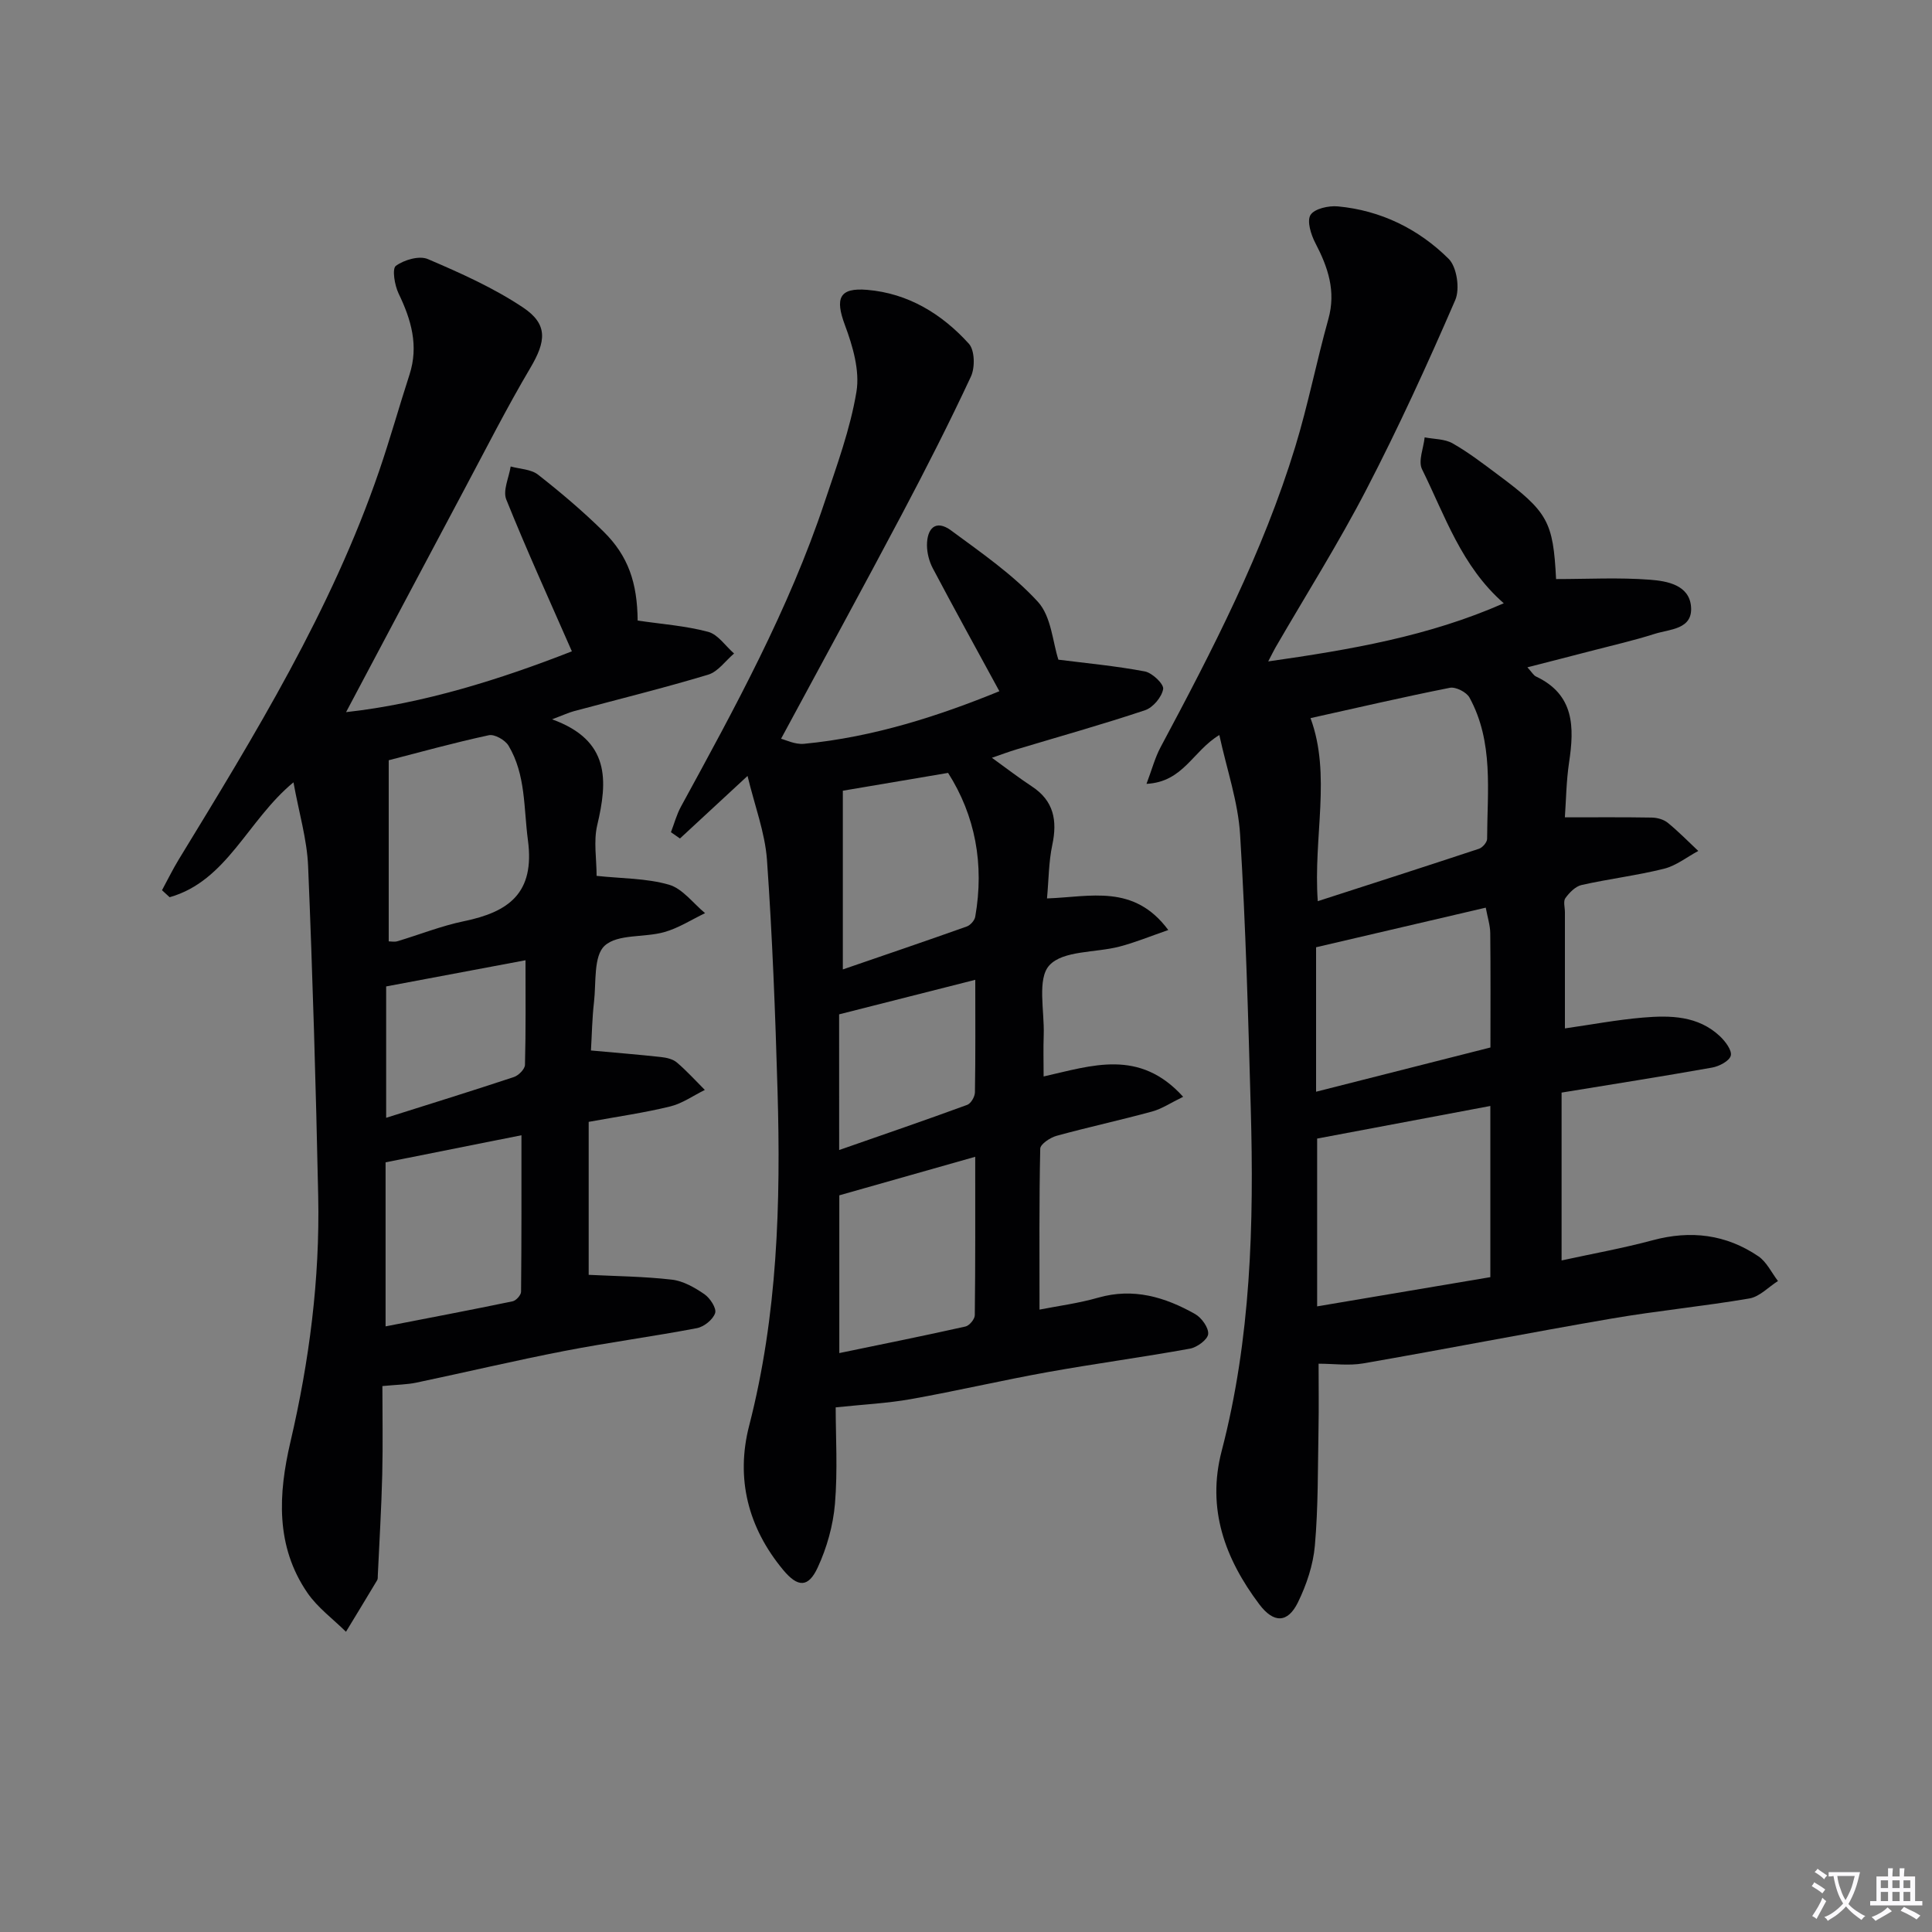
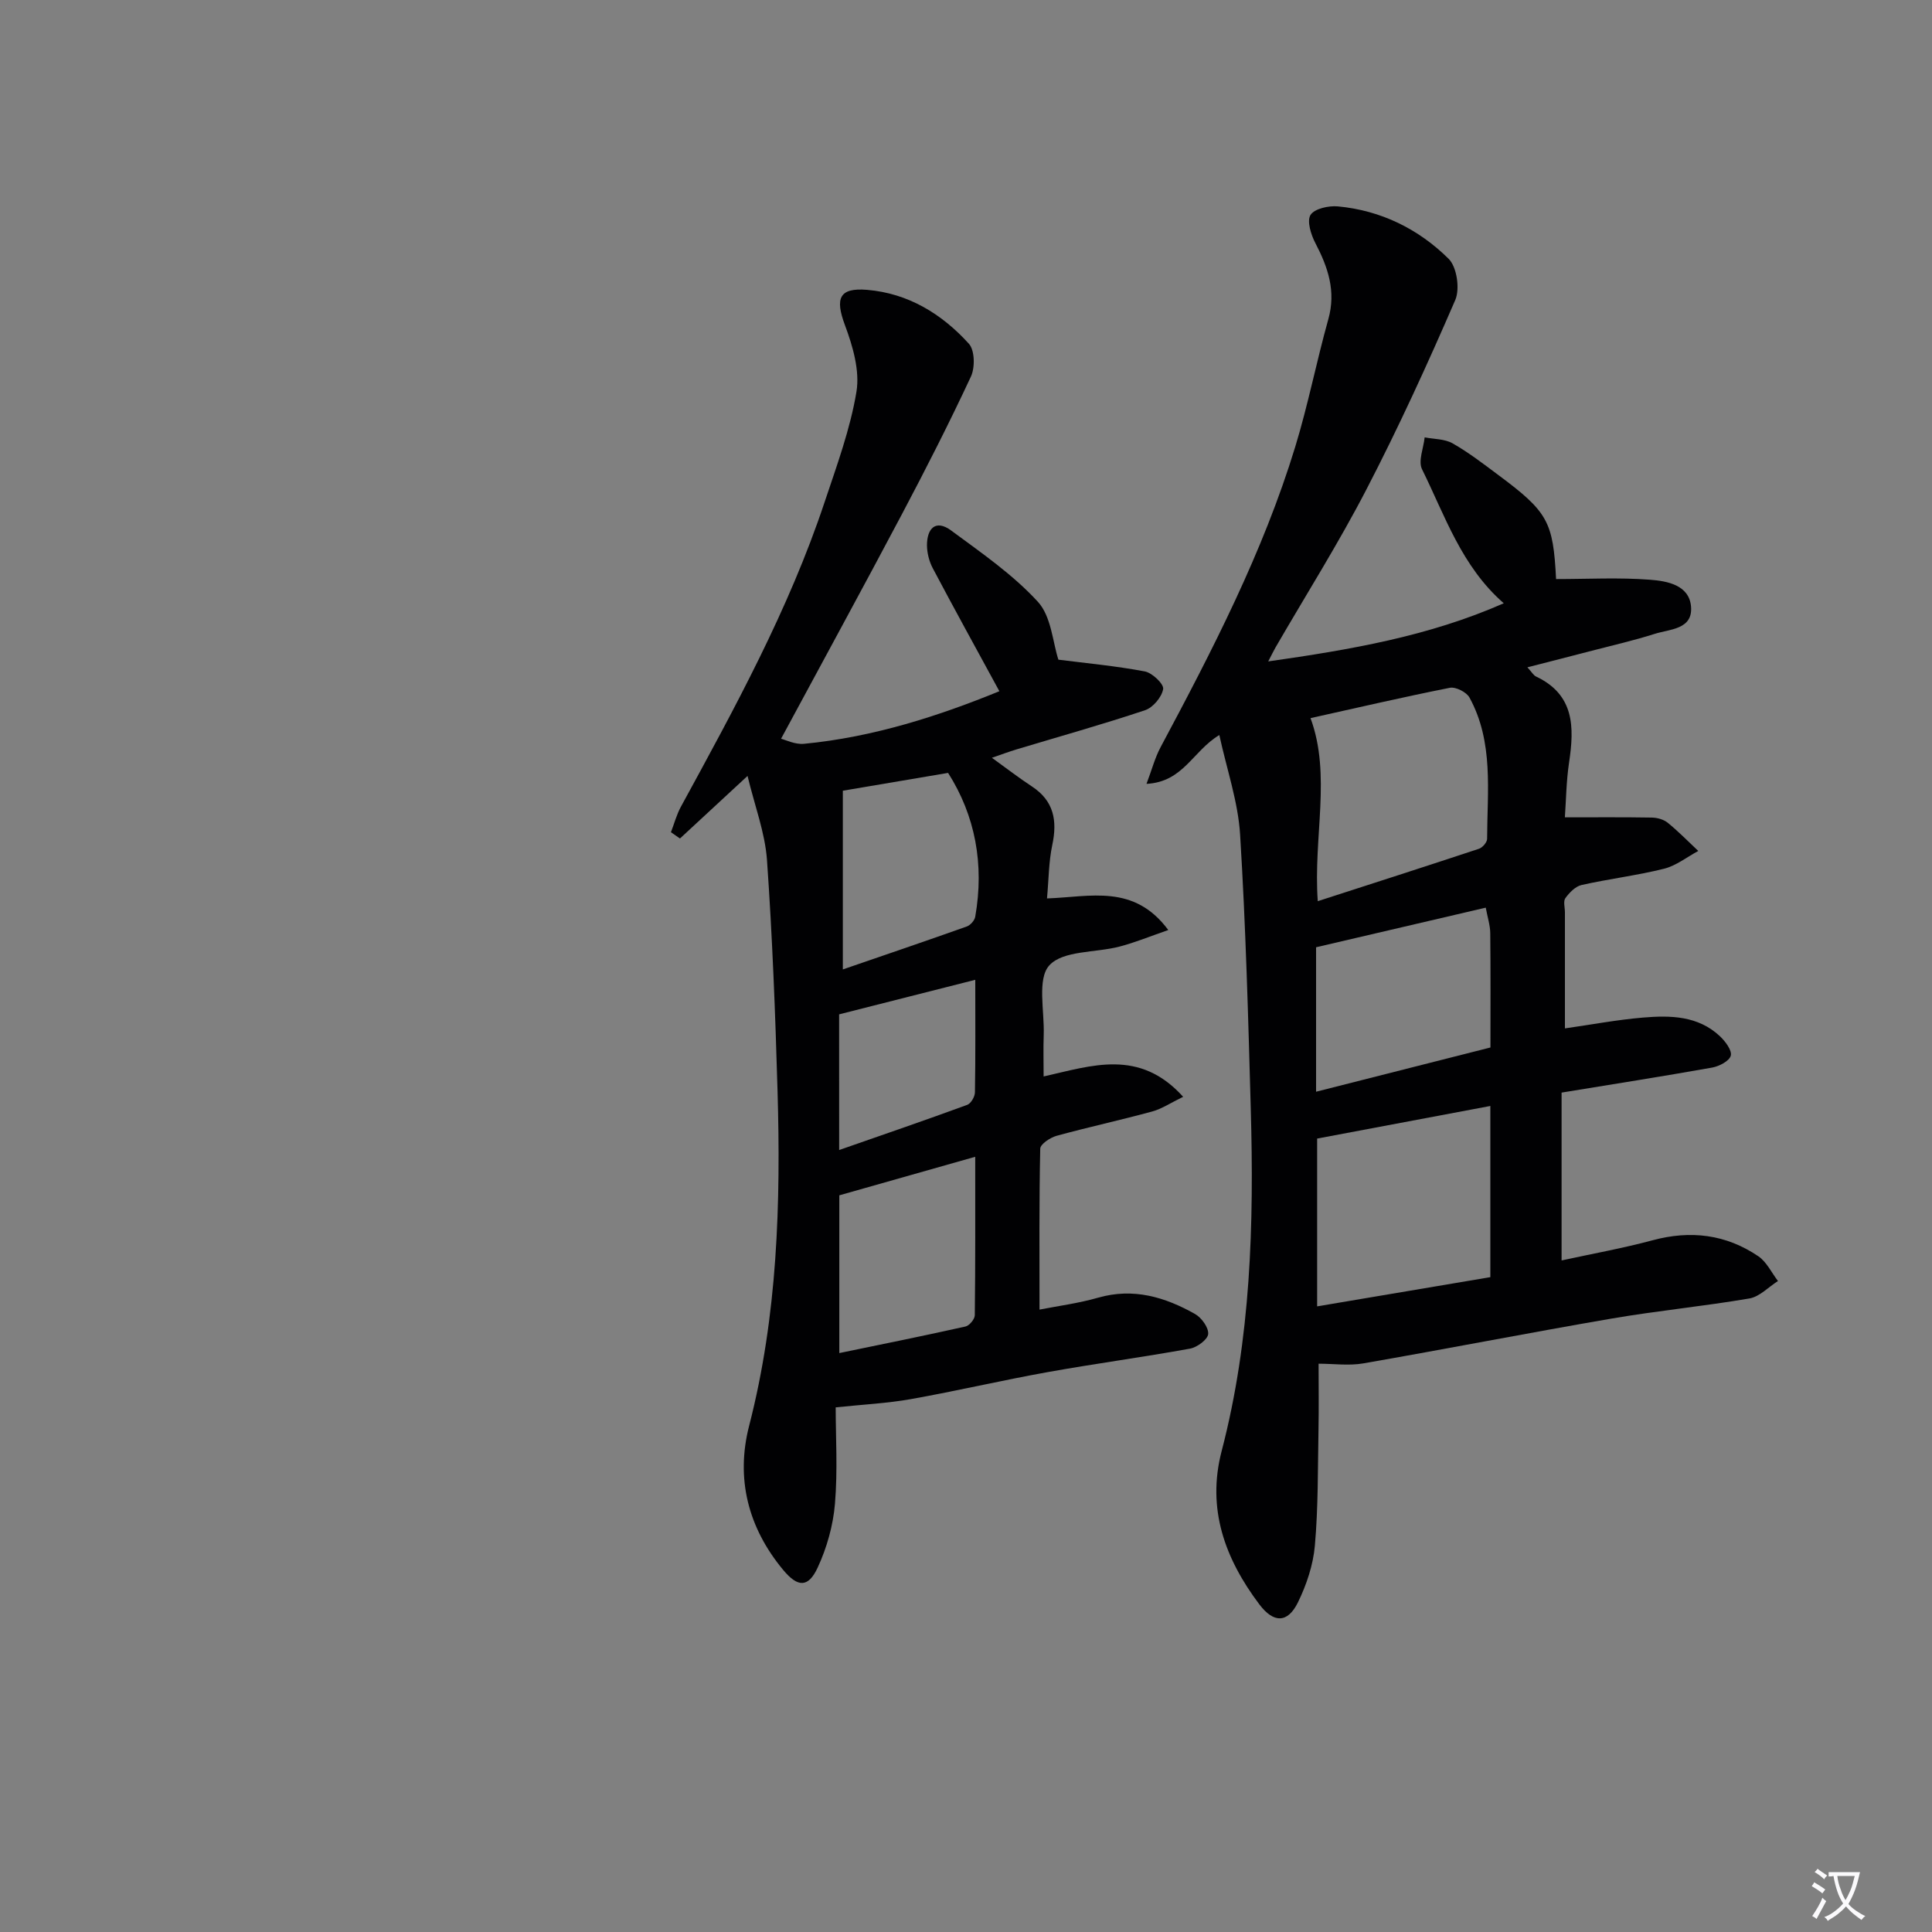
<svg xmlns="http://www.w3.org/2000/svg" enable-background="new 0 0 400 400" viewBox="0 0 400 400">
  <rect x="0" y="0" width="400" height="400" fill="#808080" stroke="none" />
  <path d="m377.9 391.2c-.2.3-.4.5-.6.8-.7-.6-1.4-1-2.2-1.5.2-.3.4-.5.5-.8.6.4 1.4.8 2.3 1.5zm-1.8 6.1c-.2-.2-.5-.4-.9-.6.4-.6.8-1.2 1.2-1.9s.7-1.3.9-1.9c.3.3.5.5.8.7-.7 1.3-1.4 2.6-2 3.7zm2.2-9c-.3.3-.5.5-.6.8-.6-.6-1.3-1.1-2-1.5.3-.3.5-.5.6-.7.6.5 1.3.9 2 1.4zm.3.2v-.9h2 4.5c-.3 1.3-.6 2.5-1 3.6s-.9 2.1-1.4 3c.4.5 1 1 1.6 1.4s1.2.8 1.9 1.1c-.3.2-.5.4-.8.8-.4-.3-1-.7-1.6-1.2s-1.2-1.1-1.6-1.6c-.5.6-1.1 1.1-1.7 1.6s-1.4.9-2.1 1.4c-.1-.3-.3-.5-.7-.8.6-.2 1.2-.5 1.9-1s1.4-1.1 2-1.8c-.5-.8-.9-1.6-1.2-2.5s-.6-2-.8-3.2c-.4.1-.7.1-1 .1zm2.5 2.7c.3 1 .7 1.7 1 2.2.3-.5.6-1.1 1-2s.6-1.9.9-3h-3.2-.4c.1.9.3 1.8.7 2.8z" fill="#fbfafc" />
-   <path d="m396.5 388.5v1.5 3.6h1.5v.9c-.4 0-1 0-1.7 0h-7.9c-.5 0-.9 0-1.2 0v-.9h1.3v-3.5c0-.7 0-1.2 0-1.6h2.4c0-.8 0-1.4 0-1.7h1c0 .3-.1.8-.1 1.7h1.5c0-.8 0-1.4 0-1.7h1c0 .3-.1.9-.1 1.7zm-8.2 9.2c-.2-.3-.5-.5-.8-.8.8-.3 1.4-.6 1.9-.9s1-.7 1.4-1.1c.3.3.6.5.9.8-1.6 1-2.8 1.6-3.4 2zm2.6-6.8v-1.6h-1.5v1.6zm0 2.7v-1.9h-1.5v1.9zm2.4-2.7v-1.6h-1.5v1.6zm0 2.7v-1.9h-1.5v1.9zm.2 2 .7-.8c.4.2.9.5 1.6.8s1.3.7 1.8 1c-.3.3-.5.5-.8.8-.4-.3-1.5-1-3.3-1.8zm2-4.7v-1.6h-1.4v1.6zm0 2.7v-1.9h-1.4v1.9z" fill="#fbfafc" />
  <g fill="#010103">
    <path d="m273 282.34c0 4.56.07 9.15-.02 13.74-.15 7.98-.05 15.98-.75 23.92-.35 4.01-1.73 8.12-3.51 11.76-2.12 4.32-5.03 4.34-8 .39-7.1-9.44-10.91-19.76-7.79-31.73 6.07-23.26 6.7-46.99 6.03-70.8-.53-18.95-1.04-37.91-2.21-56.83-.42-6.79-2.75-13.47-4.3-20.61-5.54 3.34-7.44 9.71-15.08 10.11 1.12-2.96 1.75-5.4 2.9-7.56 10.74-20.1 21.2-40.33 27.89-62.21 2.66-8.7 4.41-17.68 6.86-26.45 1.62-5.79-.07-10.73-2.69-15.75-.91-1.74-1.79-4.56-1-5.82.82-1.3 3.76-1.95 5.66-1.77 8.9.83 16.7 4.67 22.94 10.86 1.7 1.69 2.36 6.22 1.37 8.52-5.73 13.24-11.74 26.38-18.38 39.19-5.79 11.18-12.54 21.87-18.85 32.77-.4.69-.73 1.41-1.5 2.87 17.07-2.44 33.24-5.2 48.77-12.04-8.77-7.66-12.17-18.14-16.92-27.74-.84-1.7.31-4.38.54-6.61 1.95.38 4.16.31 5.8 1.25 3.31 1.88 6.36 4.24 9.42 6.52 10.33 7.68 11.38 9.68 11.99 21.57 6.54 0 13.05-.36 19.5.14 3.46.27 8.06 1.07 8.44 5.55.4 4.77-4.41 4.66-7.54 5.66-4.26 1.36-8.63 2.35-12.96 3.48-4.29 1.12-8.58 2.21-13.38 3.44.92 1 1.26 1.66 1.8 1.91 7.96 3.77 7.93 10.49 6.83 17.79-.58 3.88-.62 7.84-.87 11.36 6.43 0 12.21-.05 18 .05 1.11.02 2.44.38 3.28 1.06 2.23 1.81 4.24 3.88 6.34 5.85-2.35 1.26-4.57 3.05-7.08 3.68-5.62 1.4-11.42 2.1-17.08 3.37-1.28.29-2.52 1.57-3.35 2.71-.48.66-.1 1.94-.1 2.94v24.04c5.35-.76 10.72-1.78 16.13-2.24 5.68-.48 11.44-.41 15.98 3.88 1.11 1.05 2.51 2.91 2.23 4-.29 1.11-2.4 2.21-3.86 2.47-10.28 1.83-20.6 3.45-31.17 5.18v34.75c6.43-1.4 12.72-2.53 18.86-4.18 7.87-2.12 15.19-1.22 21.88 3.32 1.72 1.17 2.73 3.39 4.06 5.12-1.96 1.24-3.79 3.24-5.9 3.61-9.48 1.62-19.09 2.54-28.57 4.17-17.17 2.95-34.26 6.3-51.42 9.28-2.98.51-6.13.06-9.22.06zm-.3-46.61v34.74c12.26-2.07 24.12-4.07 35.86-6.05 0-12.16 0-23.57 0-35.44-12.14 2.28-23.83 4.48-35.86 6.75zm-1.37-87.05c4.35 11.8.54 24.58 1.5 37.9 11.42-3.69 22.41-7.22 33.37-10.85.74-.24 1.69-1.35 1.69-2.05.03-9.91 1.39-20.04-3.65-29.26-.61-1.12-2.85-2.26-4.06-2.02-9.83 1.95-19.59 4.23-28.85 6.28zm36.28 39.24c-11.98 2.8-23.36 5.45-35.13 8.2v29.91c12.09-3.07 24.07-6.11 36.1-9.16 0-8.09.05-15.89-.04-23.7-.02-1.6-.55-3.2-.93-5.25z" />
-     <path d="m123.52 181.34c5.23.56 10.32.48 14.99 1.83 2.82.82 5 3.85 7.47 5.89-2.8 1.34-5.49 3.09-8.44 3.92-4.13 1.17-9.64.35-12.34 2.81-2.35 2.14-1.75 7.65-2.22 11.69-.39 3.4-.44 6.85-.63 10.01 5.32.49 9.92.85 14.51 1.36 1.13.12 2.44.42 3.27 1.12 2.06 1.75 3.88 3.77 5.8 5.69-2.39 1.17-4.66 2.81-7.18 3.42-5.3 1.3-10.73 2.07-16.87 3.19v31.67c5.56.28 11.44.33 17.24 1 2.34.27 4.71 1.63 6.72 3.01 1.17.8 2.55 2.92 2.22 3.91-.44 1.34-2.3 2.84-3.78 3.12-9.12 1.74-18.34 2.96-27.46 4.73-10.26 1.99-20.44 4.41-30.67 6.56-1.88.39-3.84.4-6.98.7 0 5.82.12 12.06-.03 18.29-.17 6.98-.6 13.94-.92 20.92-.02.33.03.72-.13.98-2.14 3.57-4.3 7.13-6.46 10.68-2.69-2.66-5.86-4.98-7.97-8.04-6.66-9.69-6.04-20.5-3.53-31.26 3.91-16.76 6.11-33.7 5.75-50.9-.48-22.78-1.14-45.56-2.09-68.33-.23-5.54-1.89-11.01-3.03-17.34-9.52 7.86-13.74 20.42-25.64 23.79-.53-.48-1.05-.97-1.58-1.45 1.15-2.11 2.2-4.28 3.45-6.33 15.76-25.83 31.62-51.62 41.51-80.48 2.26-6.59 4.13-13.31 6.28-19.93 1.94-5.99.36-11.38-2.25-16.79-.83-1.72-1.39-5.14-.57-5.74 1.71-1.25 4.85-2.16 6.62-1.4 6.79 2.9 13.65 5.97 19.75 10.05 5.19 3.48 4.69 7.03 1.49 12.45-4.9 8.28-9.25 16.88-13.78 25.37-8.19 15.36-16.33 30.75-24.39 45.93 15.98-1.76 32.04-6.82 46.75-12.59-4.62-10.54-9.34-20.89-13.58-31.43-.75-1.86.55-4.54.91-6.84 1.91.53 4.22.56 5.66 1.69 4.71 3.69 9.3 7.58 13.55 11.77 5.17 5.09 7 10.65 7.08 18.44 4.93.73 9.88 1.08 14.58 2.33 2.05.54 3.6 2.94 5.38 4.49-1.78 1.51-3.33 3.78-5.38 4.39-9.2 2.77-18.55 5.07-27.84 7.57-1.06.29-2.07.77-4.46 1.67 12.07 4.35 11.53 12.7 9.34 21.96-.77 3.31-.12 6.93-.12 10.45zm-43.04 13.56c.5 0 1.19.15 1.77-.02 4.6-1.37 9.1-3.18 13.78-4.15 9.29-1.91 14.74-5.8 13.27-16.78-.89-6.68-.42-13.54-4.01-19.56-.7-1.17-2.89-2.43-4.08-2.17-7.21 1.55-14.32 3.53-20.73 5.18zm-.65 45.75v33.96c9.15-1.78 17.75-3.41 26.31-5.19.71-.15 1.73-1.28 1.74-1.97.11-10.71.08-21.42.08-32.41-9.19 1.83-18.42 3.67-28.13 5.61zm.12-36.42v27.2c9.14-2.89 17.82-5.58 26.44-8.44.97-.32 2.28-1.64 2.3-2.52.19-7.07.11-14.15.11-21.66-9.82 1.84-19.01 3.57-28.85 5.42z" />
    <path d="m154.77 160.65c-5.25 4.85-9.62 8.9-13.99 12.95-.62-.43-1.25-.87-1.87-1.3.68-1.76 1.17-3.63 2.06-5.27 11.15-20.43 22.34-40.84 29.74-63.03 2.52-7.55 5.32-15.12 6.61-22.9.72-4.38-.77-9.46-2.39-13.8-2.06-5.52-1.21-7.78 4.61-7.29 8.51.72 15.47 4.99 21.06 11.16 1.22 1.35 1.29 4.92.42 6.79-4.48 9.61-9.3 19.07-14.26 28.45-8.14 15.38-16.49 30.65-25.05 46.54.91.22 2.88 1.22 4.73 1.05 14.47-1.38 28.11-5.84 40.47-10.89-4.72-8.67-9.33-17.03-13.8-25.48-.74-1.41-1.18-3.15-1.19-4.74 0-3.48 1.79-5.42 5-3.06 6.24 4.61 12.77 9.1 17.96 14.76 2.79 3.04 3.07 8.39 4.25 11.99 5.69.72 11.84 1.29 17.89 2.43 1.54.29 3.97 2.62 3.8 3.64-.28 1.67-2.1 3.84-3.74 4.39-8.79 2.94-17.73 5.44-26.61 8.11-1.56.47-3.08 1.04-5.11 1.74 3.03 2.18 5.57 4.15 8.25 5.91 4.59 3 5.33 7.09 4.25 12.16-.74 3.49-.73 7.15-1.09 11.05 9-.31 17.99-3.06 25.11 6.54-3.81 1.32-6.9 2.6-10.1 3.43-4.96 1.3-11.67.77-14.52 3.88-2.57 2.8-1 9.44-1.17 14.39-.1 2.79-.02 5.58-.02 8.62 9.99-2.24 19.82-5.83 28.89 4.21-2.56 1.24-4.41 2.5-6.44 3.05-6.56 1.79-13.22 3.23-19.77 5.03-1.32.36-3.36 1.72-3.38 2.66-.24 10.92-.15 21.86-.15 33.32 3.8-.75 8.06-1.3 12.14-2.47 7.3-2.09 13.84-.13 20.06 3.38 1.35.76 2.84 2.83 2.72 4.15-.11 1.15-2.29 2.75-3.76 3.02-9.79 1.78-19.66 3.1-29.46 4.86-9.47 1.7-18.85 3.9-28.32 5.59-4.95.88-10.01 1.12-15.58 1.71 0 6.01.43 13.03-.15 19.96-.38 4.49-1.68 9.12-3.58 13.21-1.93 4.16-4.09 4.16-7.14.49-7.27-8.75-9.87-18.92-7.04-29.89 5.88-22.83 6.55-46.04 5.87-69.36-.46-15.95-1.07-31.91-2.19-47.82-.42-5.63-2.53-11.12-4.02-17.32zm19 86.83v32.66c9.04-1.87 17.6-3.59 26.12-5.5.81-.18 1.92-1.52 1.93-2.33.13-10.72.09-21.45.09-32.81-9.77 2.77-18.8 5.33-28.14 7.98zm.73-83.77v37c8.75-3.01 17.23-5.89 25.66-8.89.75-.27 1.61-1.24 1.75-2.01 1.91-10.86 0-20.96-5.62-29.79-7.43 1.26-14.24 2.41-21.79 3.69zm-.76 74.39c9.16-3.2 17.87-6.18 26.51-9.35.77-.28 1.59-1.69 1.6-2.6.13-7.61.07-15.22.07-23.29-9.6 2.44-18.68 4.74-28.19 7.15.01 8.78.01 18.13.01 28.09z" />
  </g>
</svg>